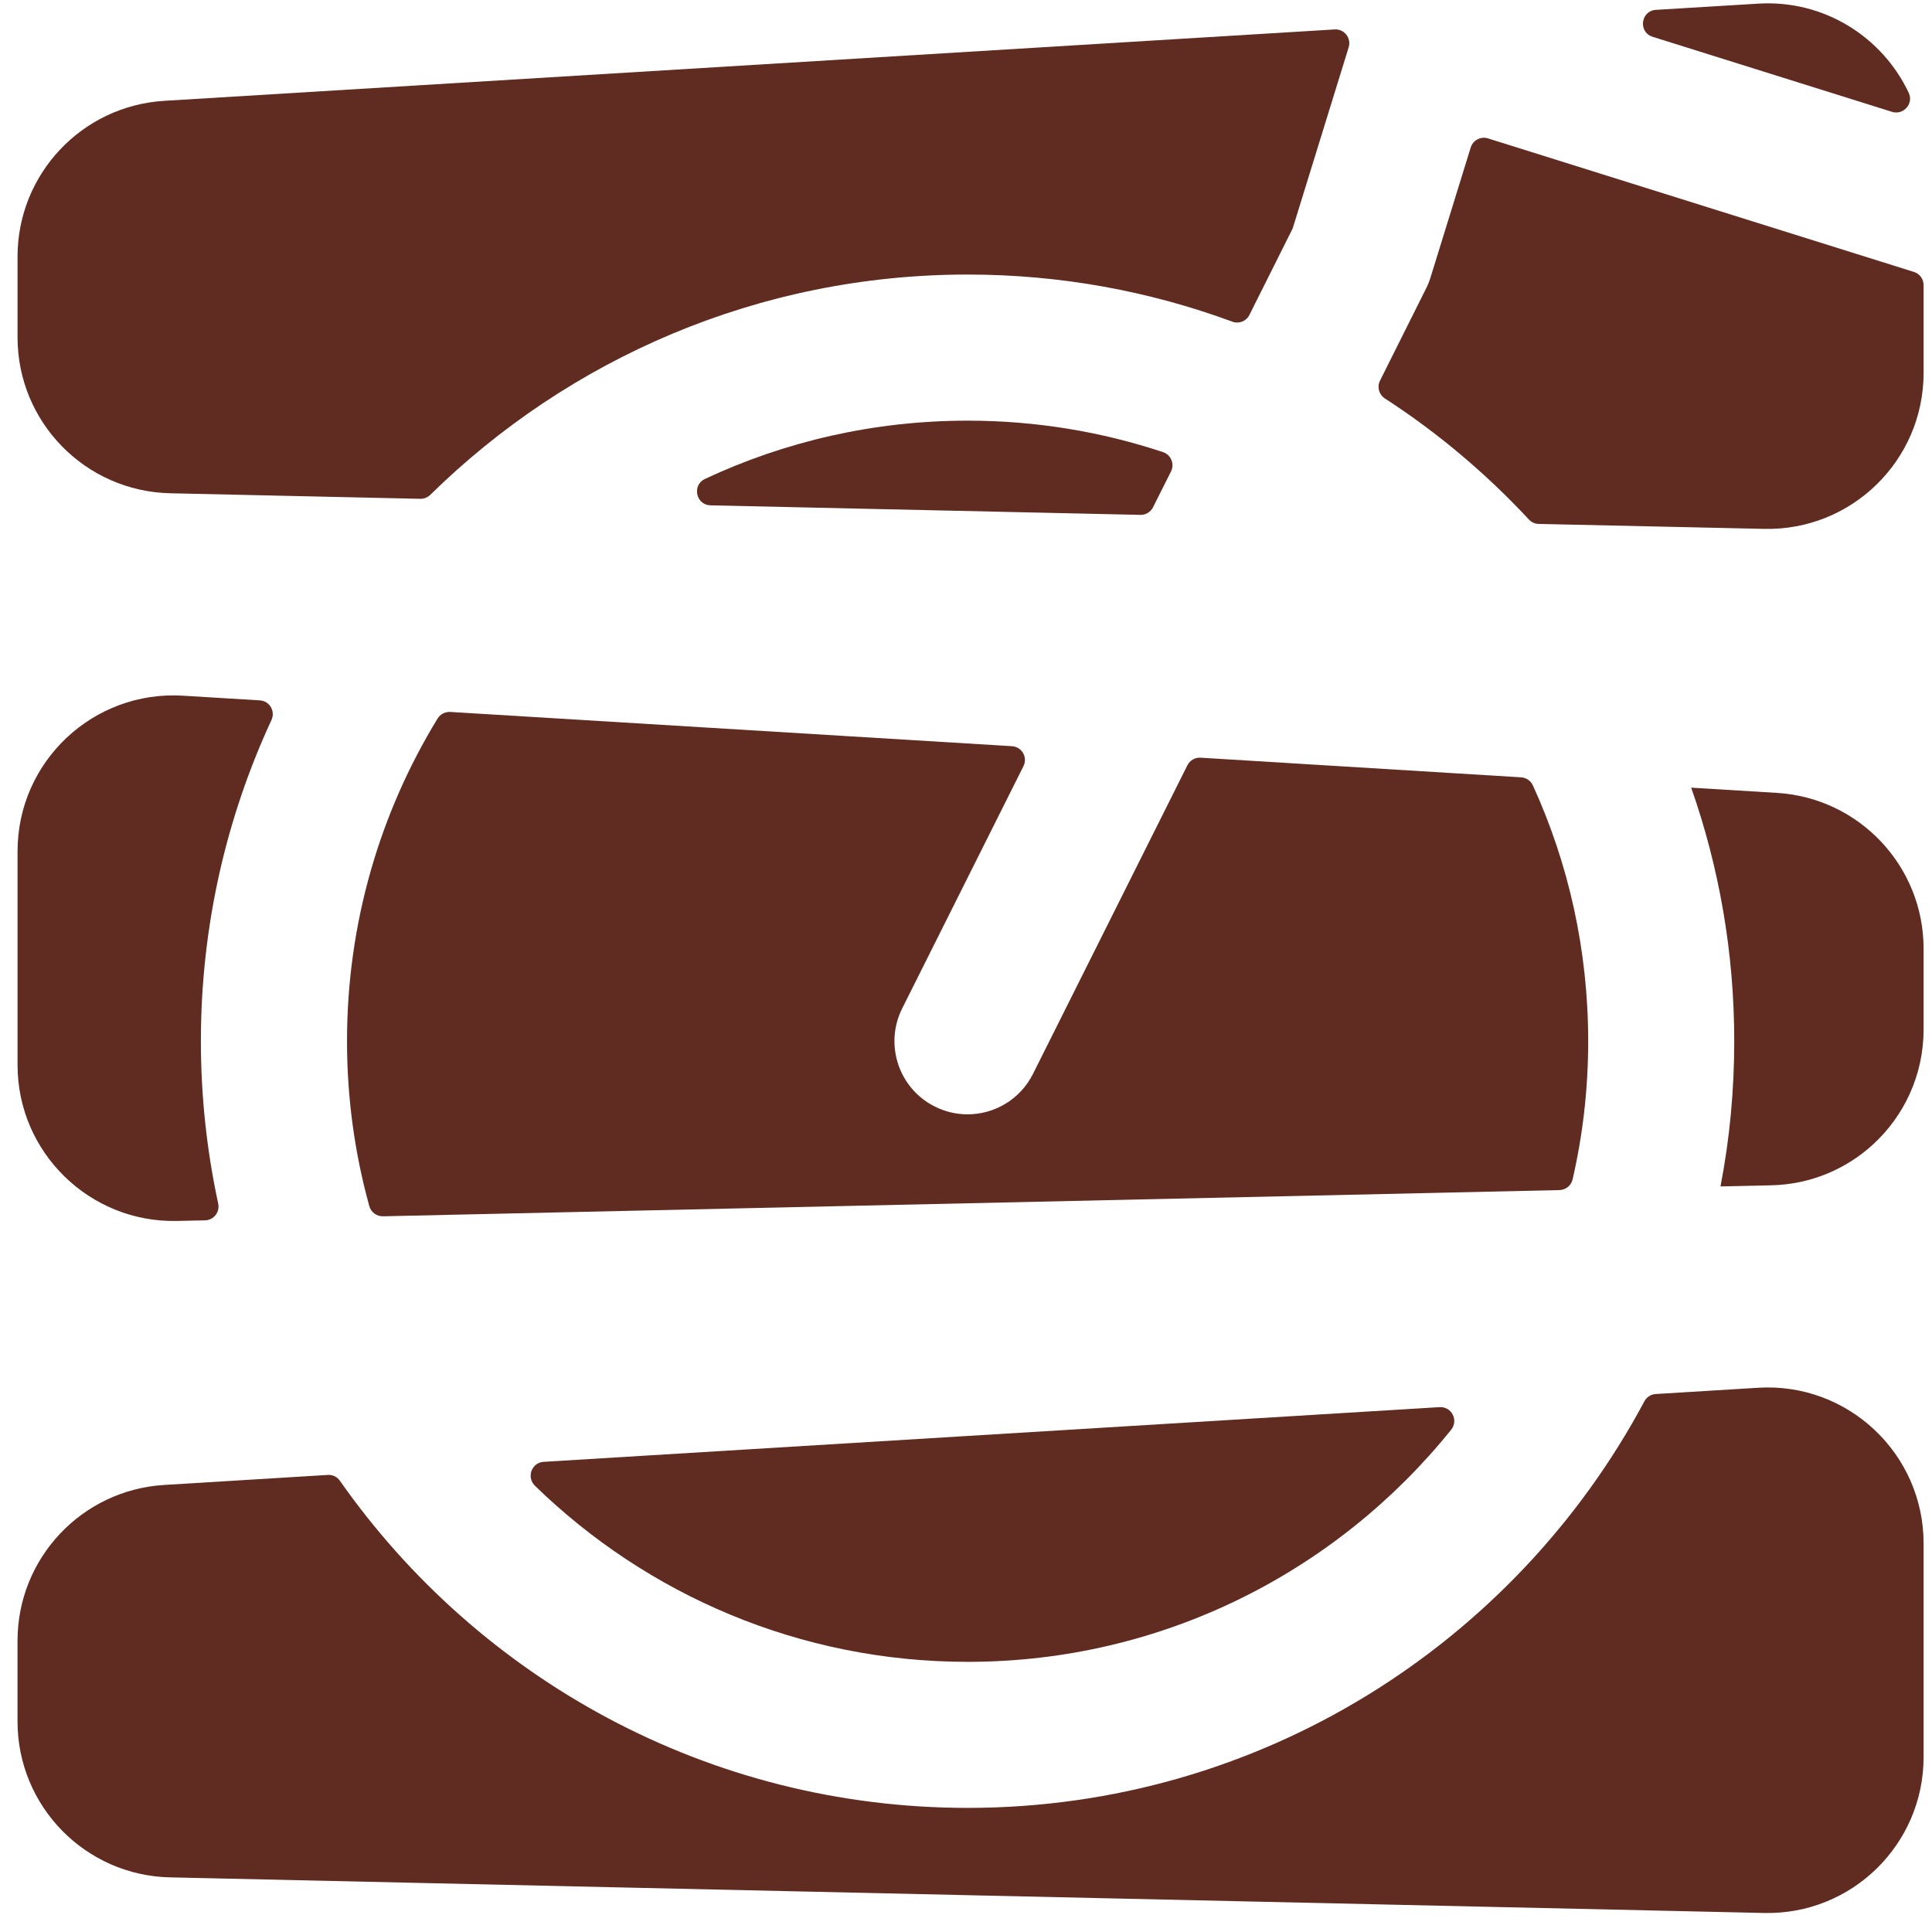
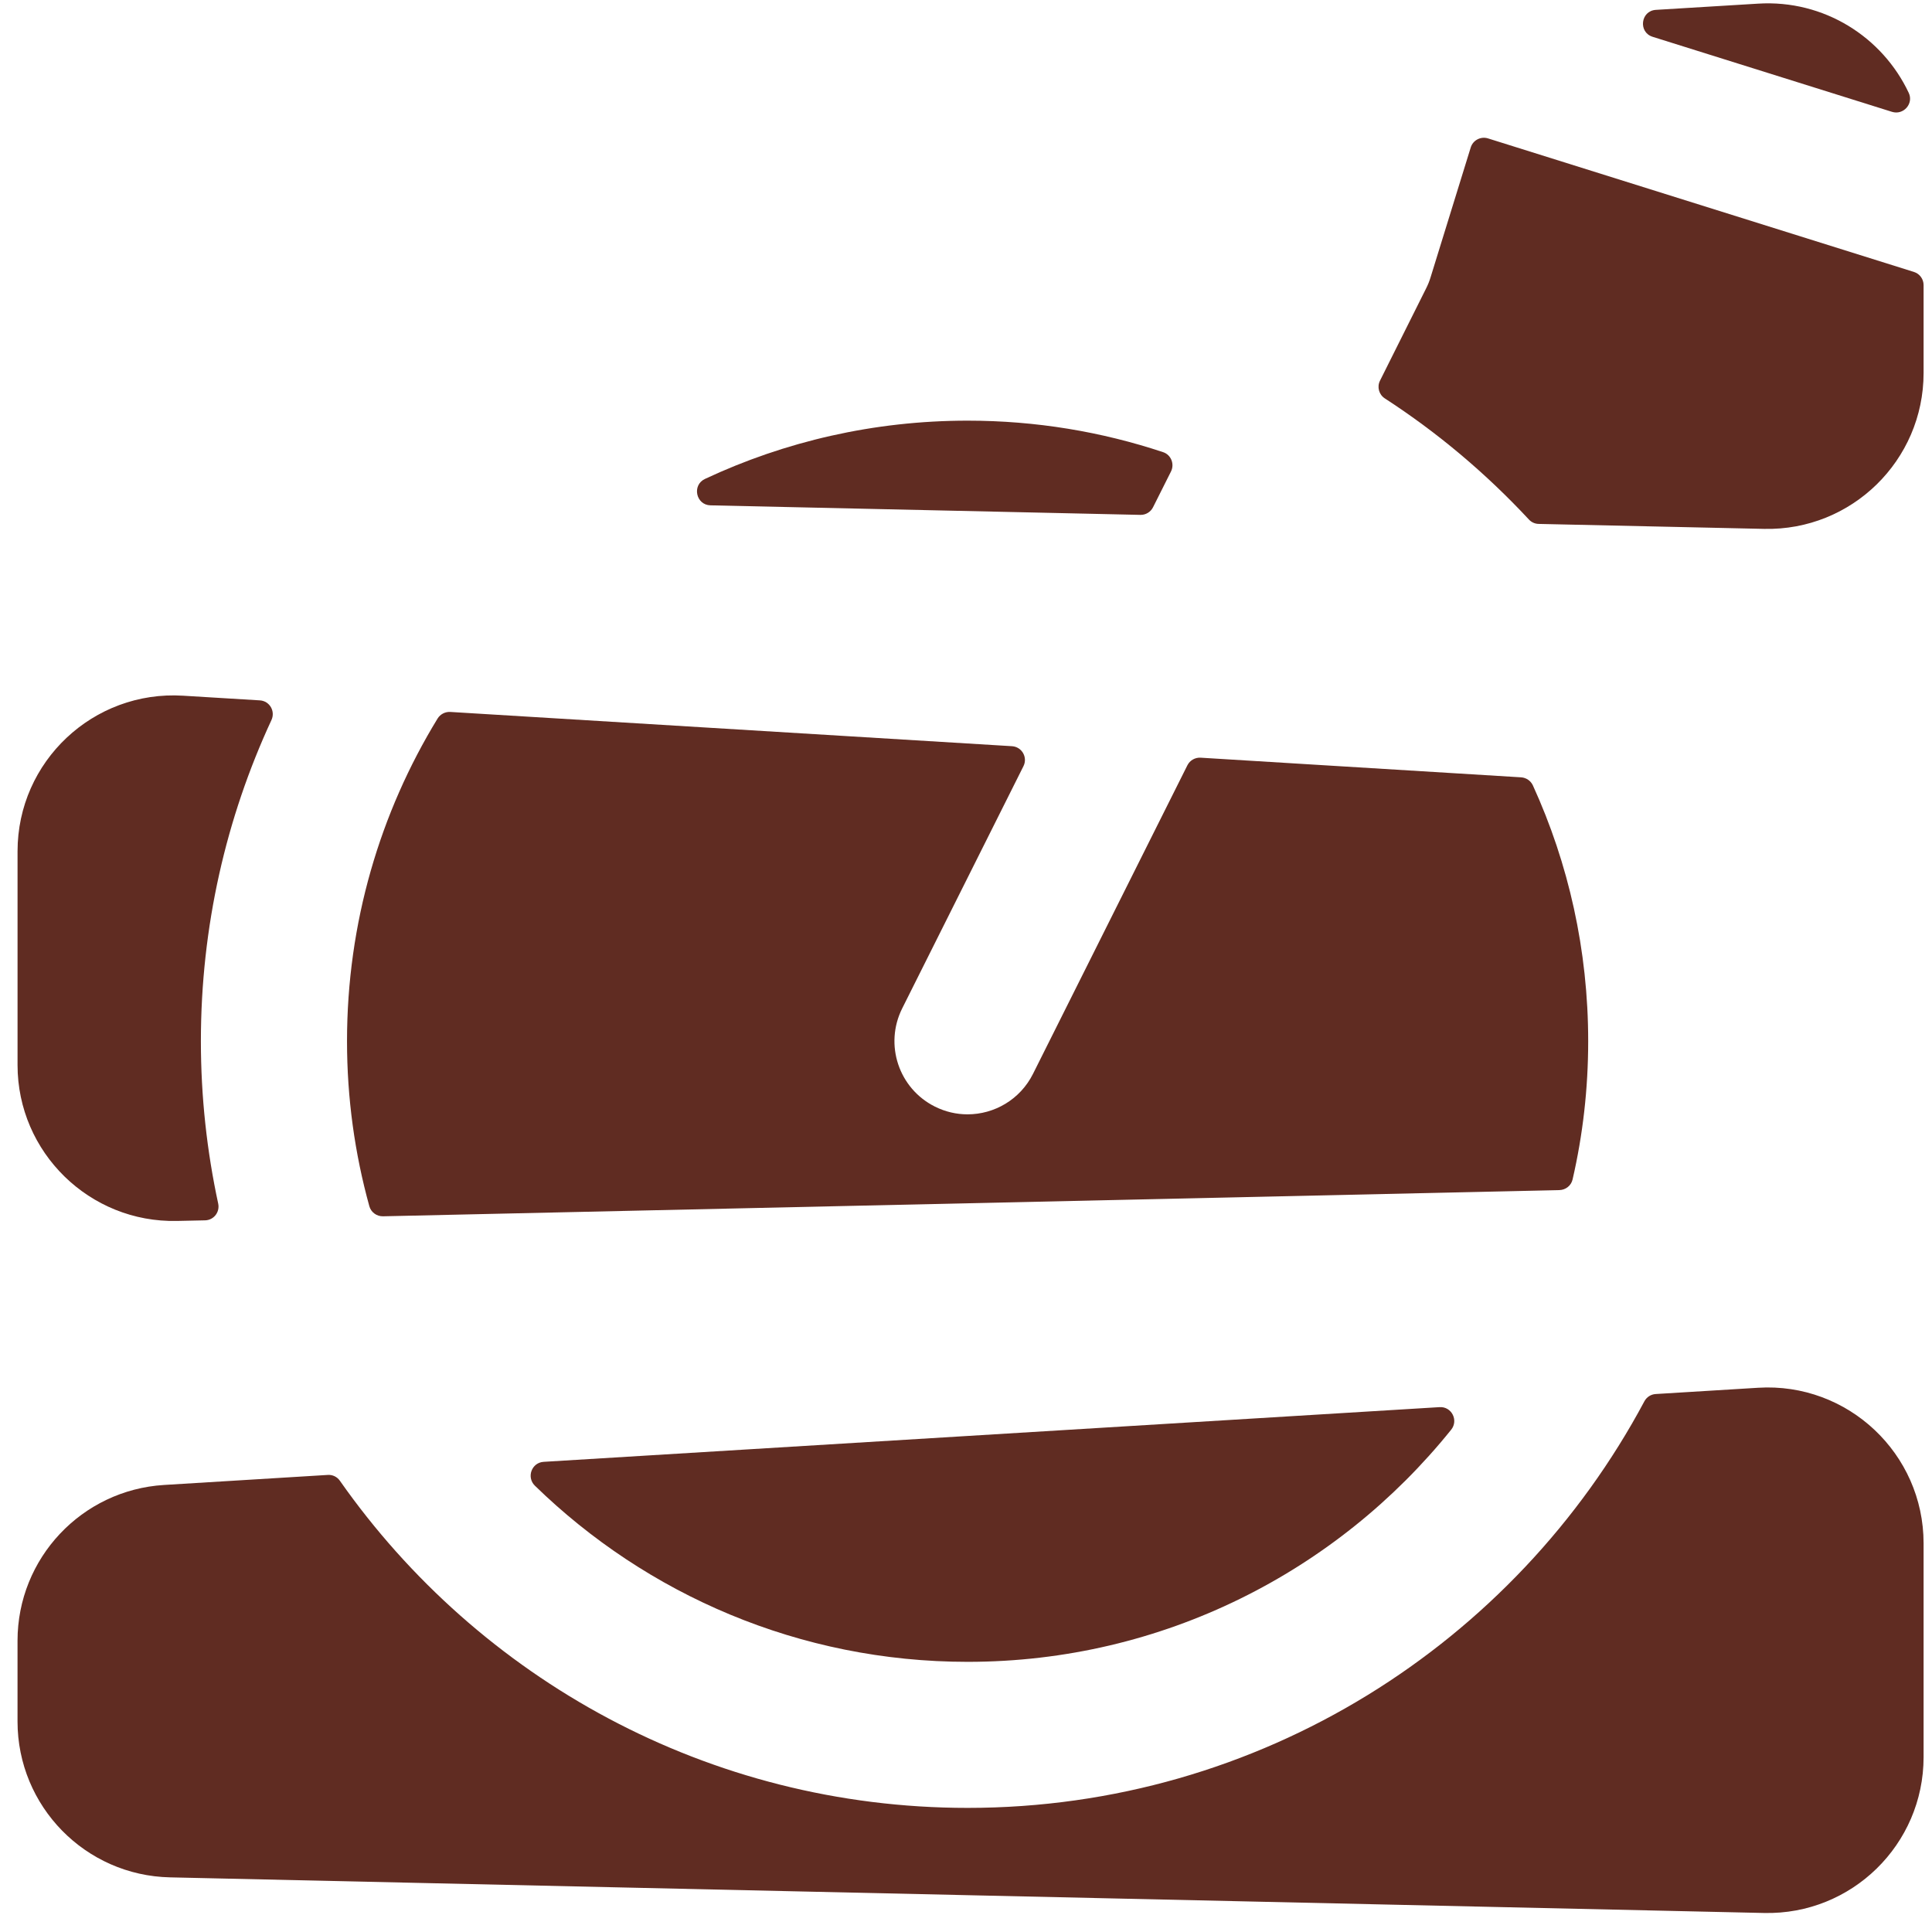
<svg xmlns="http://www.w3.org/2000/svg" width="96px" height="96px" viewBox="0 0 96 96" version="1.1">
  <title>Group 20</title>
  <g id="Page-1" stroke="none" stroke-width="1" fill="none" fill-rule="evenodd">
    <g id="RCU-Report-1" transform="translate(-1432, -451)" fill="#602C22">
      <g id="Group-20" transform="translate(1432.871, 451.166)">
        <path d="M93.141,5.391 L81.248,1.663 C80.522,1.436 80.651,0.369 81.411,0.324 L86.492,0.015 C89.763,-0.187 92.667,1.672 93.974,4.45 C94.227,4.987 93.708,5.569 93.141,5.391" id="Fill-31" />
        <path d="M12.042,34.635 C12.527,34.666 12.822,35.173 12.617,35.614 C10.368,40.466 9.111,45.872 9.111,51.569 C9.111,54.339 9.41,57.037 9.971,59.64 C10.061,60.062 9.753,60.462 9.32,60.472 L7.925,60.502 C3.583,60.599 0.001,57.099 0.001,52.756 L0.001,42.135 C0.001,37.667 3.768,34.128 8.226,34.403 L12.042,34.635 Z" id="Fill-33" />
-         <path d="M94.711,46.972 L94.711,50.986 C94.711,53.25 93.744,55.286 92.192,56.708 C90.854,57.929 89.085,58.69 87.137,58.731 L84.619,58.787 C85.071,56.447 85.303,54.039 85.303,51.57 C85.303,47.157 84.549,42.917 83.163,38.972 L87.432,39.233 C91.52,39.486 94.711,42.876 94.711,46.972" id="Fill-35" />
        <path d="M57.314,23.264 L56.422,25.041 C56.303,25.277 56.057,25.425 55.794,25.418 L34.434,24.944 C33.709,24.929 33.501,23.94 34.158,23.632 C38.123,21.774 42.548,20.736 47.212,20.736 C50.605,20.736 53.869,21.286 56.924,22.302 C57.319,22.432 57.501,22.893 57.314,23.264" id="Fill-37" />
-         <path d="M7.28,4.845 L65.447,1.297 C65.925,1.266 66.284,1.727 66.144,2.184 L63.379,11.13 C63.368,11.168 63.354,11.202 63.337,11.235 L61.209,15.487 C61.053,15.799 60.688,15.94 60.361,15.817 C56.26,14.304 51.832,13.476 47.213,13.476 C36.823,13.476 27.392,17.661 20.507,24.425 C20.376,24.553 20.2,24.623 20.017,24.62 L7.582,24.344 C3.369,24.247 0.001,20.811 0.001,16.597 L0.001,12.583 C0.001,8.488 3.191,5.099 7.28,4.845" id="Fill-39" />
        <path d="M94.23,13.346 C94.517,13.436 94.711,13.7 94.711,14 L94.711,18.367 C94.711,22.711 91.136,26.21 86.787,26.114 L75.58,25.867 C75.397,25.862 75.224,25.784 75.101,25.65 C72.973,23.362 70.573,21.338 67.941,19.631 C67.649,19.441 67.543,19.065 67.699,18.752 L69.99,14.168 C70.08,13.991 70.155,13.805 70.211,13.621 L72.208,7.163 C72.32,6.799 72.708,6.597 73.07,6.712 L94.23,13.346 Z" id="Fill-41" />
        <path d="M78.045,51.569 C78.045,53.929 77.78,56.229 77.27,58.439 C77.201,58.746 76.926,58.963 76.612,58.969 L18.161,60.271 C17.847,60.278 17.564,60.072 17.481,59.768 C16.758,57.157 16.372,54.407 16.372,51.569 C16.372,45.699 18.016,40.209 20.872,35.538 C21.006,35.321 21.251,35.195 21.506,35.21 L49.412,36.912 C49.905,36.942 50.205,37.464 49.984,37.905 L43.958,49.942 C43.06,51.74 43.788,53.923 45.585,54.821 C46.108,55.081 46.656,55.205 47.205,55.205 C48.536,55.205 49.818,54.47 50.457,53.196 L58.13,37.861 C58.254,37.614 58.512,37.468 58.786,37.483 L74.709,38.459 C74.964,38.474 75.19,38.629 75.297,38.86 C77.067,42.736 78.045,47.043 78.045,51.569" id="Fill-43" />
        <path d="M26.142,72.472 L70.66,69.754 C71.258,69.716 71.613,70.41 71.236,70.877 C65.584,77.904 56.914,82.41 47.212,82.41 C38.854,82.41 31.265,79.069 25.708,73.658 C25.279,73.238 25.544,72.509 26.142,72.472" id="Fill-45" />
        <path d="M94.711,76.522 L94.711,87.144 C94.711,91.488 91.135,94.986 86.786,94.889 L7.582,93.119 C3.37,93.031 0,89.586 0,85.374 L0,81.36 C0,77.264 3.191,73.873 7.28,73.621 L15.421,73.122 C15.659,73.107 15.883,73.218 16.018,73.412 C22.91,83.238 34.326,89.667 47.211,89.667 C61.752,89.667 74.421,81.477 80.838,69.463 C80.95,69.254 81.16,69.118 81.396,69.103 L86.49,68.791 C90.944,68.516 94.711,72.062 94.711,76.522" id="Fill-47" />
      </g>
    </g>
  </g>
</svg>